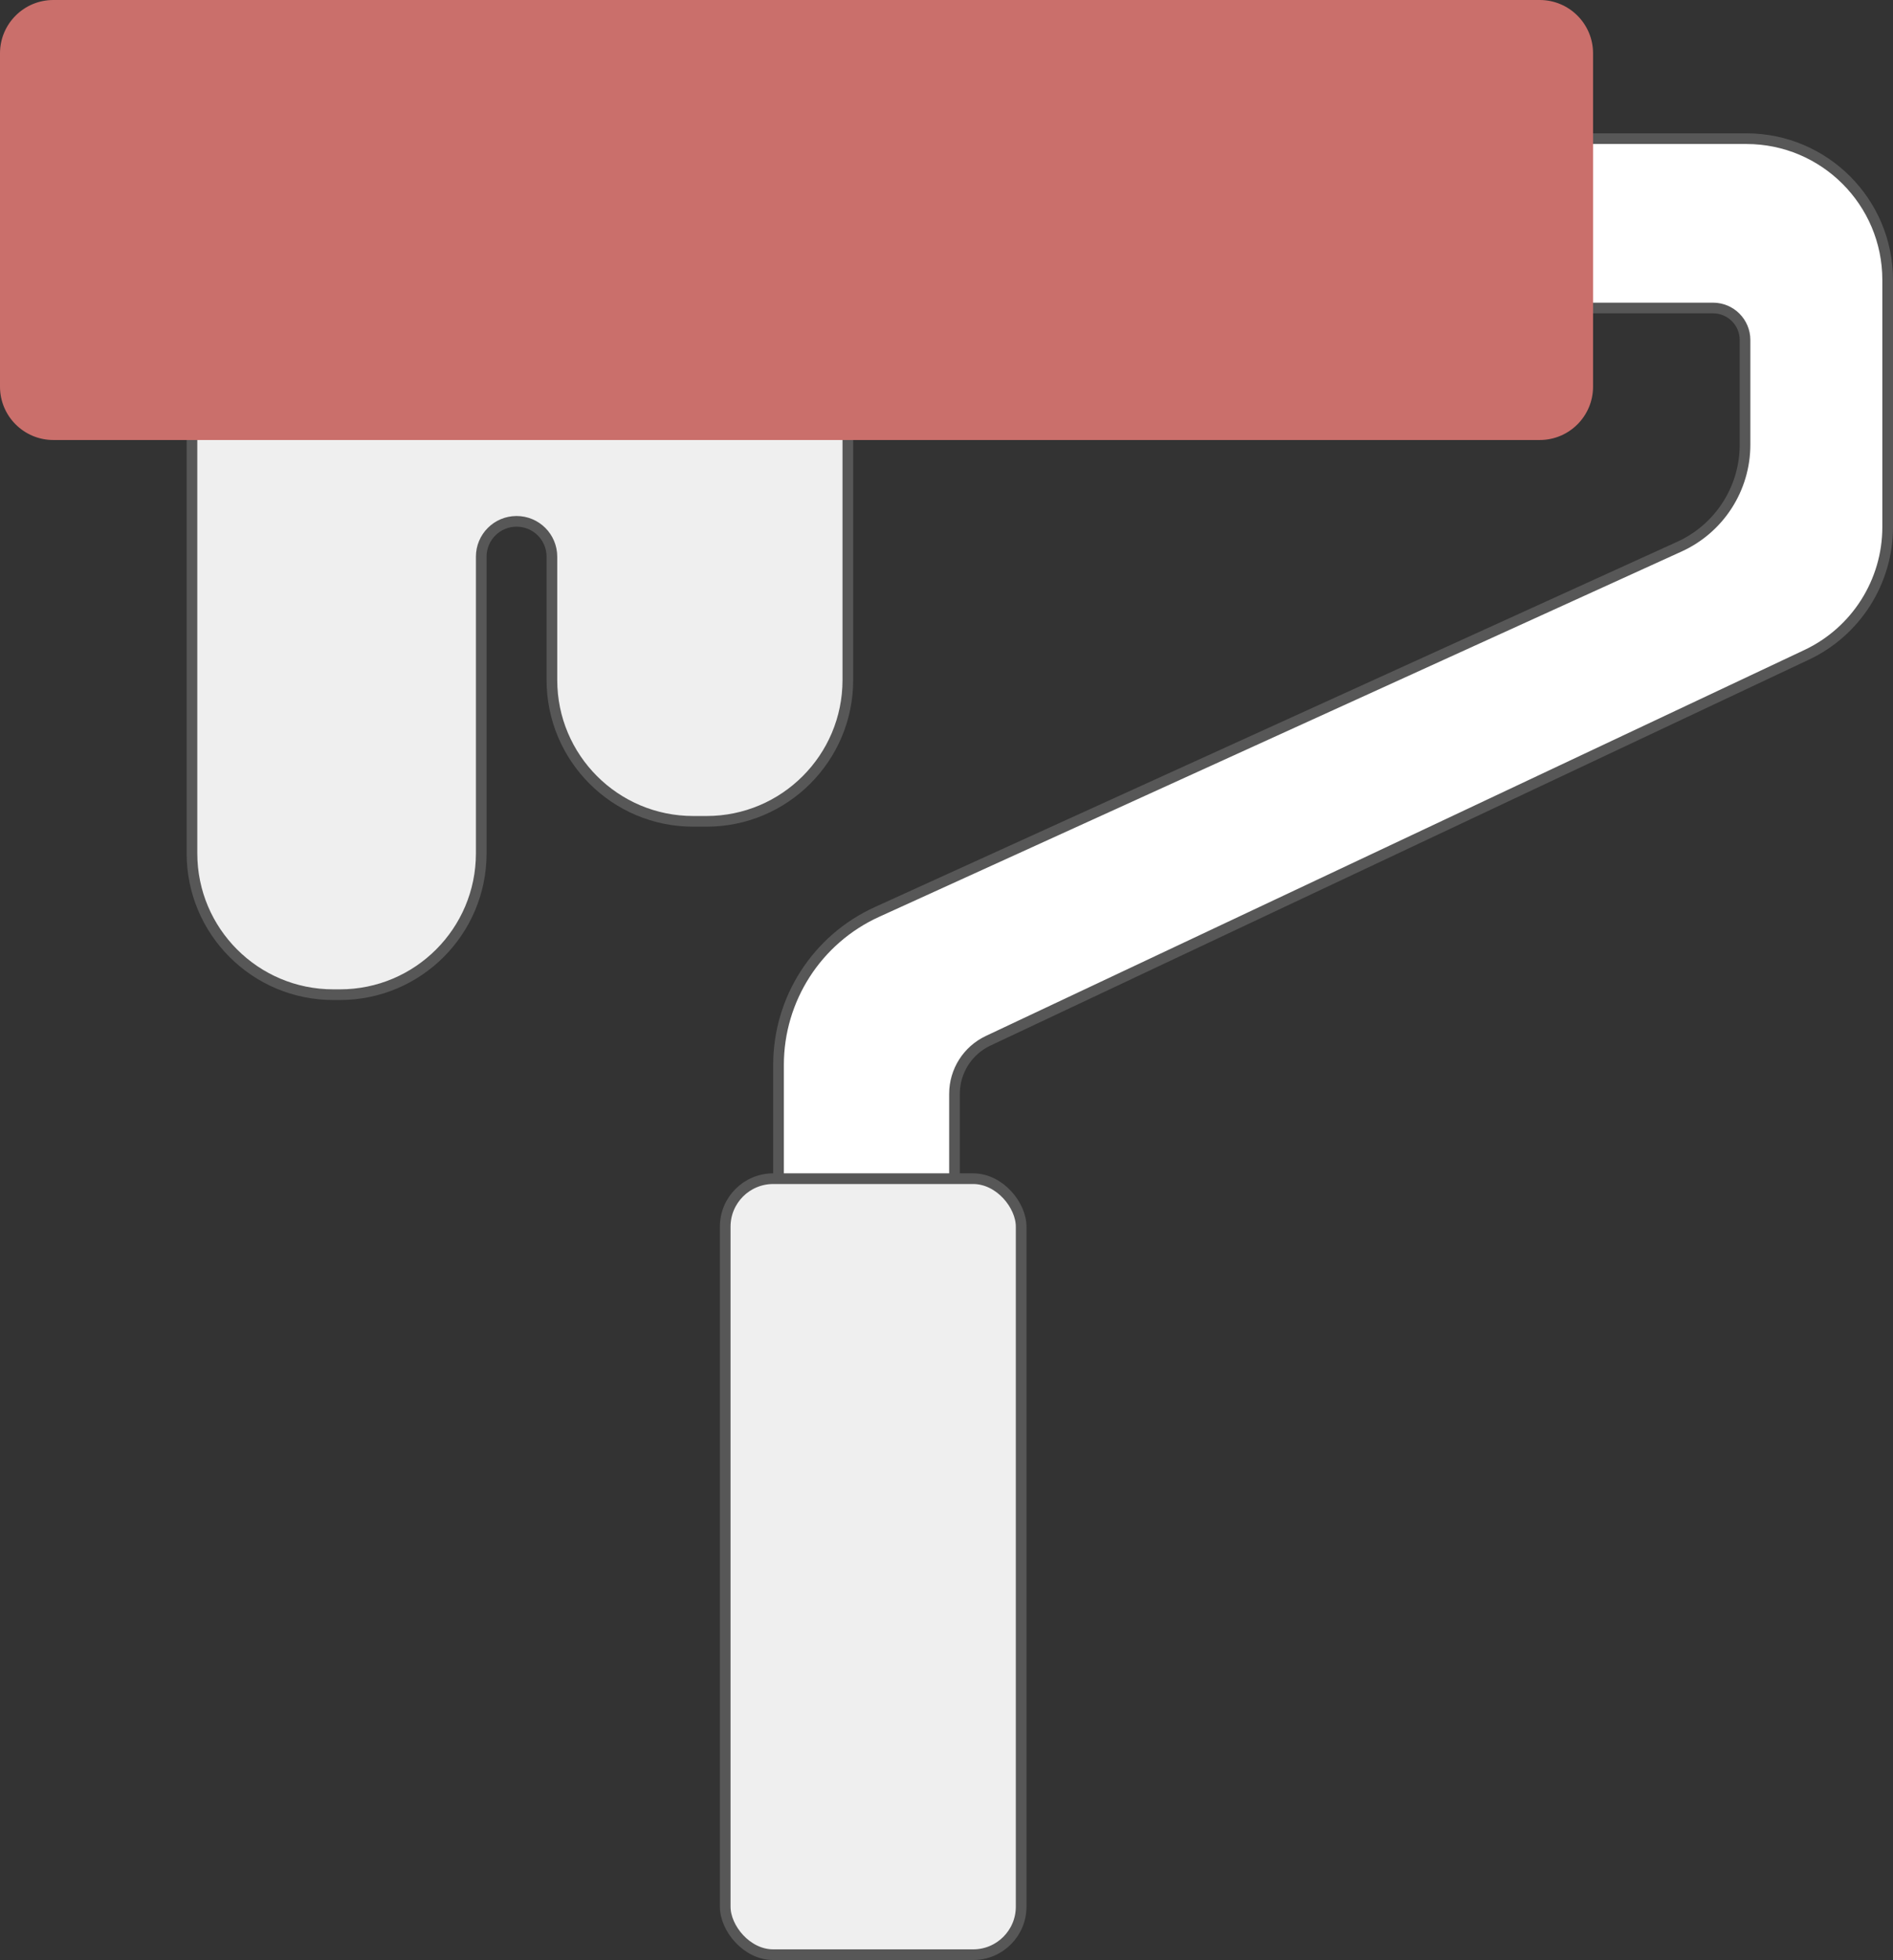
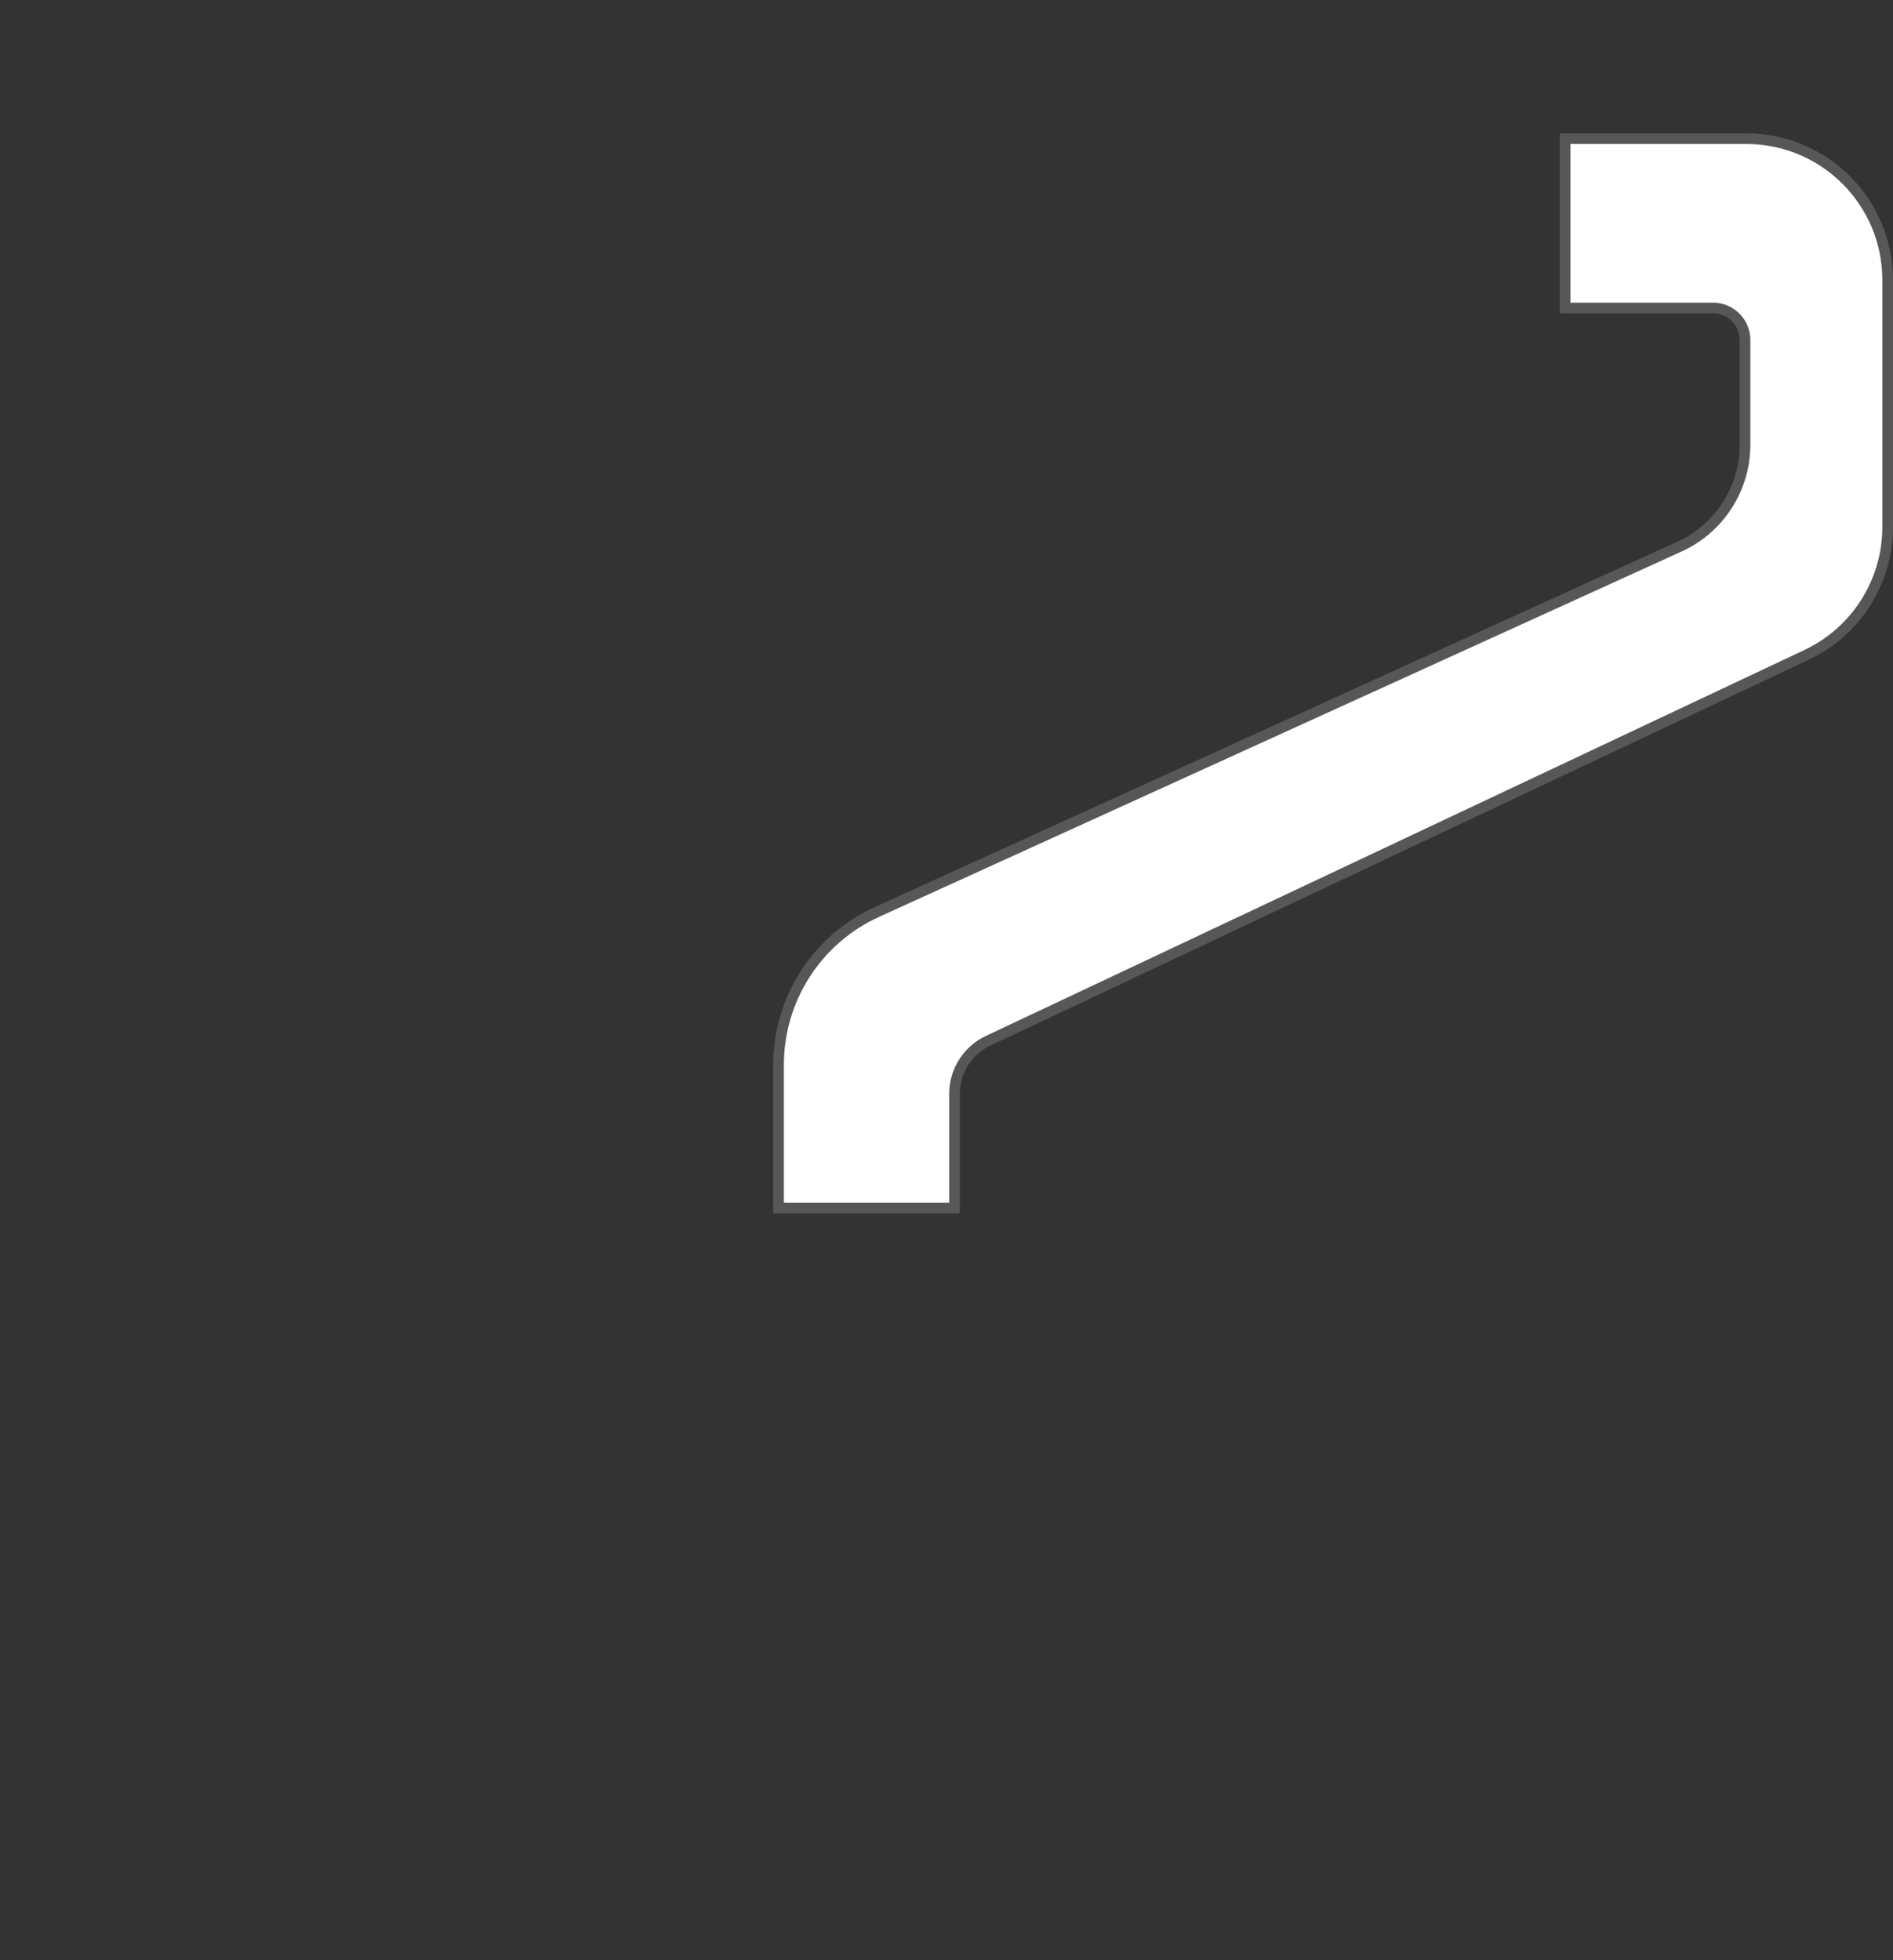
<svg xmlns="http://www.w3.org/2000/svg" width="142" height="147" viewBox="0 0 142 147" fill="none">
  <rect x="0" y="0" width="142" height="147" fill="#333333" stroke="none" />
-   <path d="M14.4 26.4H63.6V51C63.6 56.854 58.854 61.6 53 61.6H52C46.146 61.6 41.4 56.854 41.4 51V41.75C41.4 40.286 40.214 39.1 38.75 39.1C37.286 39.1 36.1 40.286 36.1 41.75V64C36.1 69.854 31.354 74.6 25.5 74.6H25C19.146 74.6 14.4 69.854 14.4 64V26.4Z" fill="#EFEFEF" stroke="#575757" stroke-width="0.8" />
  <path d="M117.4 10.4H131C136.854 10.4 141.6 15.146 141.6 21V39.525C141.6 43.628 139.232 47.363 135.52 49.113L74.124 78.057C72.583 78.783 71.6 80.333 71.6 82.037V90.6H58.4V79.866C58.4 74.927 61.285 70.444 65.78 68.398L125.98 40.997C128.977 39.633 130.9 36.644 130.9 33.352V25.5C130.9 24.174 129.825 23.1 128.5 23.1H117.4V10.4Z" fill="white" stroke="#575757" stroke-width="0.8" />
-   <path d="M4 0C1.791 0 0 1.791 0 4V29C0 31.209 1.791 33 4 33H115.5C117.709 33 119.5 31.209 119.5 29V4C119.5 1.791 117.709 0 115.5 0H4Z" fill="#CA6F6B" />
-   <rect x="54.4" y="88.4" width="22.2" height="58.2" rx="3.6" fill="#EFEFEF" stroke="#575757" stroke-width="0.8" />
</svg>